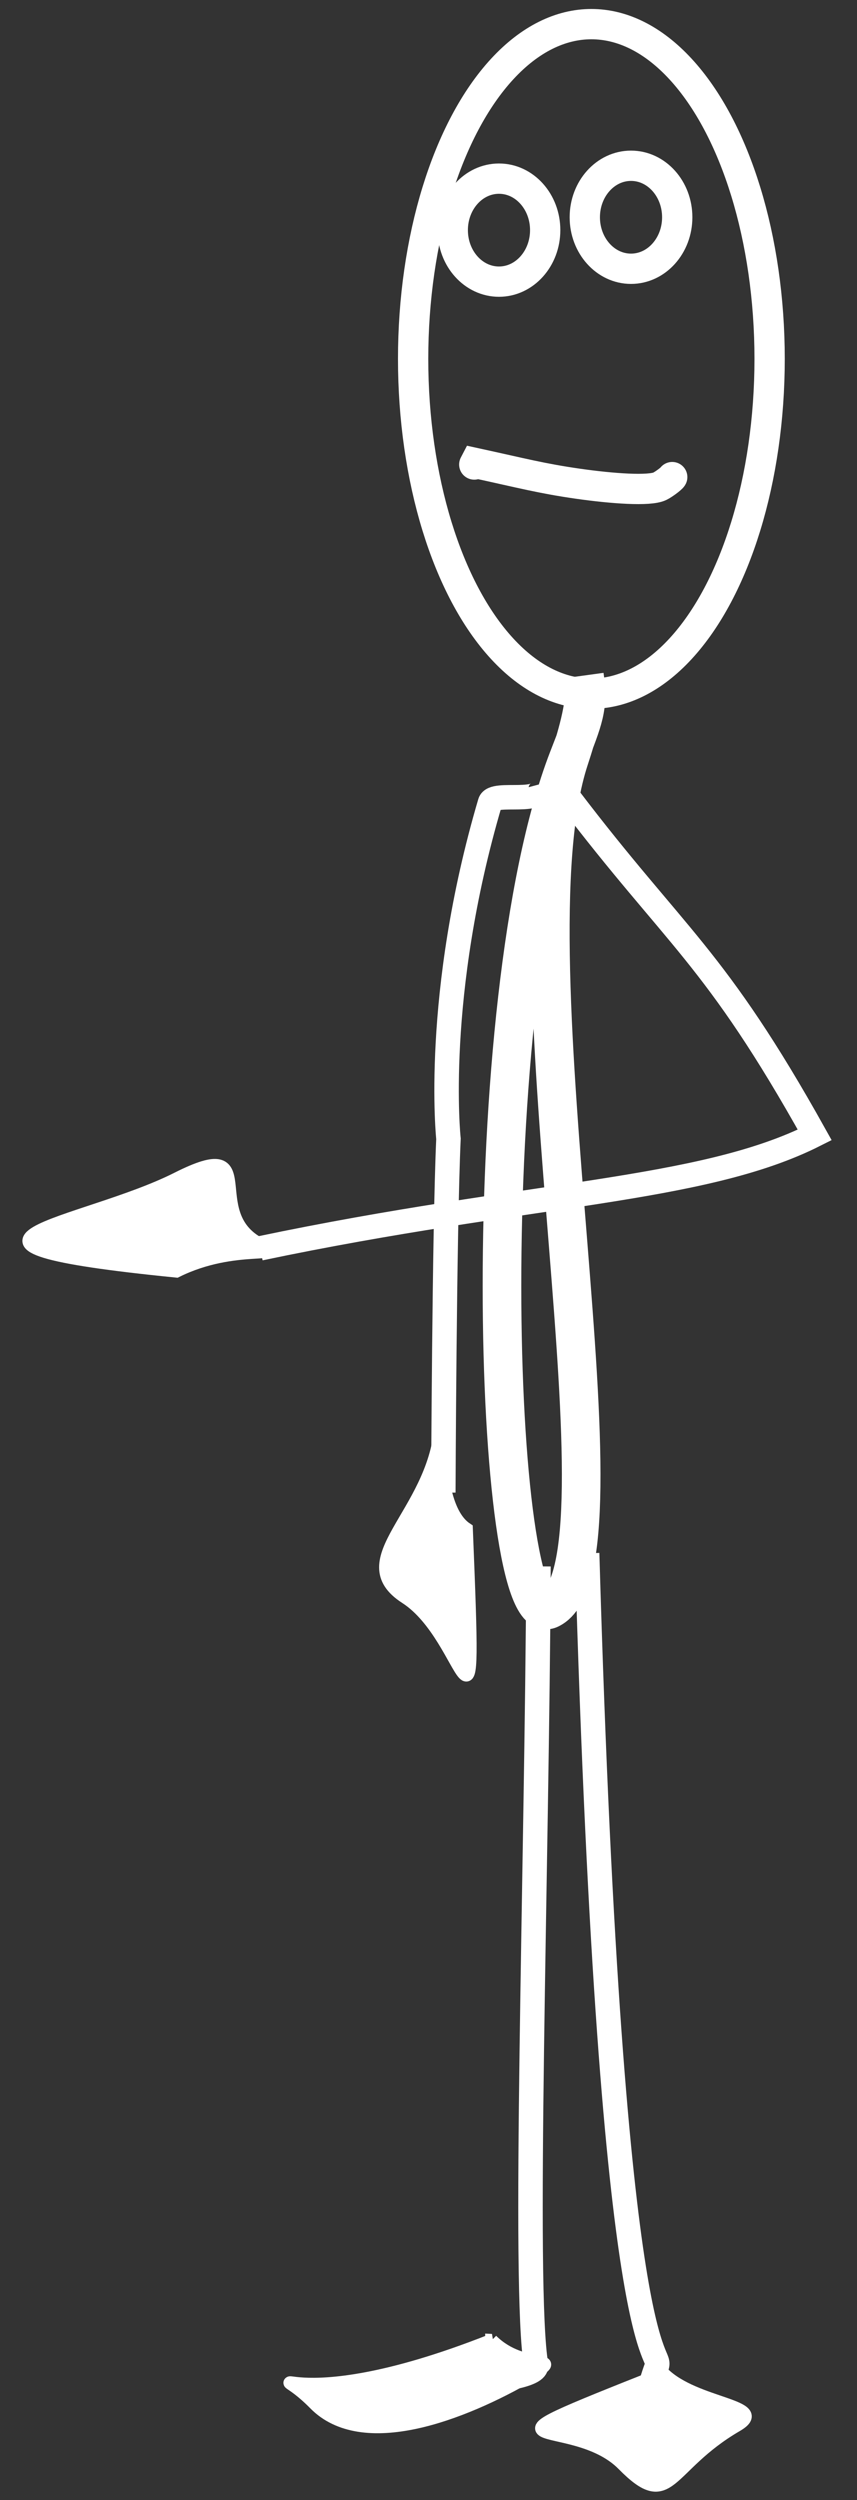
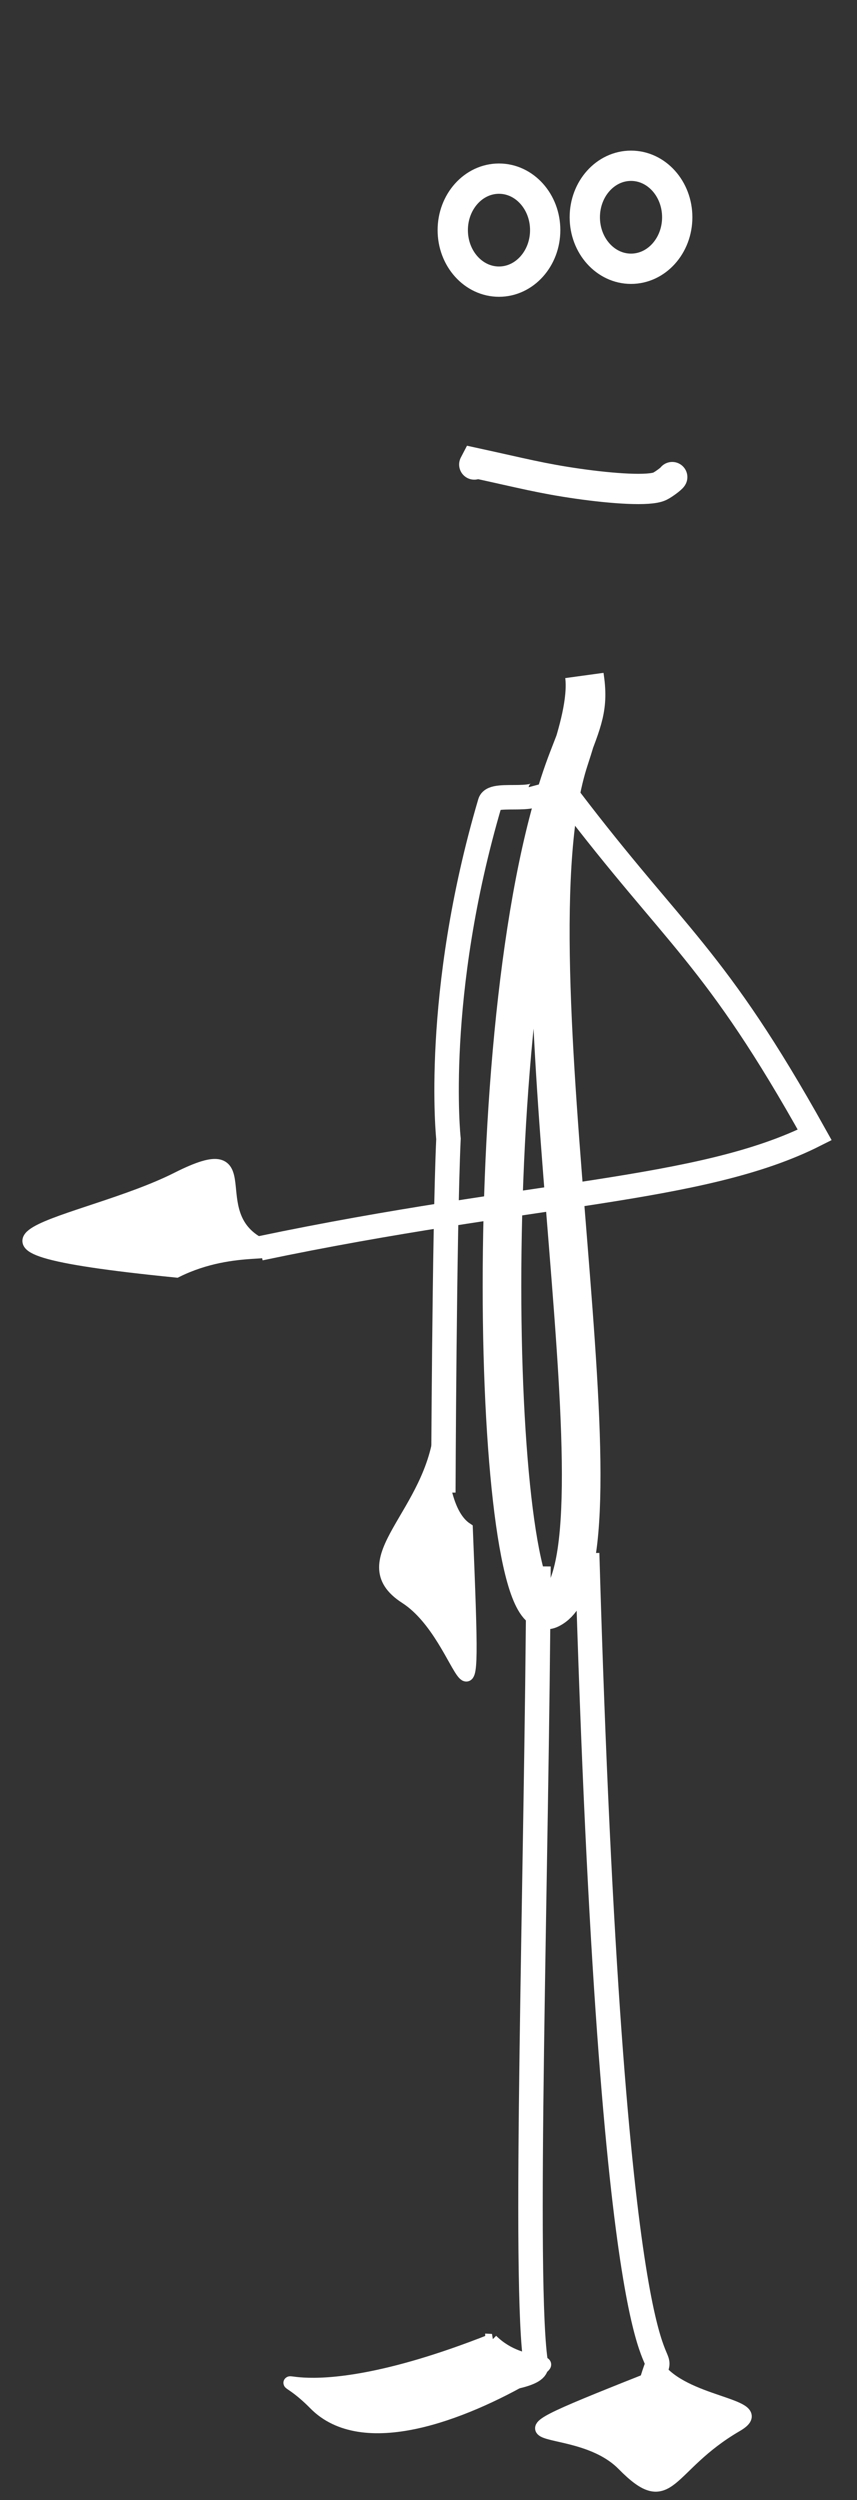
<svg xmlns="http://www.w3.org/2000/svg" version="1.1" id="Calque_1" x="0px" y="0px" width="66.585px" height="194.166px" viewBox="311.582 141.126 66.585 194.166" enable-background="new 311.582 141.126 66.585 194.166" xml:space="preserve">
  <rect x="311.582" y="141.126" width="66.585" height="194.166" fill="#333333" stroke="none" />
  <g id="svg_5">
    <g>
      <g>
        <path id="path4874" fill="none" stroke="#FFFFFF" stroke-width="1.9" d="M331.79,238.08c20.966-4.393,34.257-4.358,43.092-8.81     c-7.792-13.969-10.771-15.233-19.139-26.242" />
        <path id="path4876" fill="none" stroke="#FFFFFF" stroke-width="1.9" d="M353.57,202.02c0.471,1.758-3.633,0.484-3.914,1.433     c-4.424,15.008-3.23,26.118-3.23,26.118c-0.325,7.185-0.4,27.475-0.4,27.475" />
        <path id="path4878" fill="none" stroke="#FFFFFF" stroke-width="1.9" d="M357.2,261.76c1.896,65.272,5.962,61.657,5.396,63.196     c-0.554,1.503-1.036,3.535-1.036,3.535" />
        <path id="path4880" fill="none" stroke="#FFFFFF" stroke-width="1.9" d="M353.42,262.779c-0.115,23.613-1.212,56.126-0.185,62.03     c0.274,1.575-11.918,1.732-11.918,1.732" />
      </g>
      <g>
        <path id="path4882" fill="#FFFFFF" stroke="#FFFFFF" d="M363.109,325.46c2.508,2.484,8.373,2.483,5.699,4.041     c-5.504,3.205-5.102,6.794-8.807,3.03C355.968,328.434,346.531,332.026,363.109,325.46L363.109,325.46z" />
        <path id="path5757" fill="#FFFFFF" stroke="#FFFFFF" d="M349.779,322.89c2.508,2.485,5.809,1.056,3.135,2.612     c-5.504,3.205-13.162,6.08-16.866,2.316c-4.034-4.098-2.847,1.638,13.733-4.929H349.779z" />
        <path id="path5759" fill="#FFFFFF" stroke="#FFFFFF" d="M325.29,239.85c4.561-2.269,8.799-0.905,6.517-2.083     c-4.697-2.425,0.344-8.543-6.453-5.111C317.955,236.391,303.63,237.688,325.29,239.85L325.29,239.85z" />
        <path id="path5761" fill="#FFFFFF" stroke="#FFFFFF" d="M347.82,259.87c-3.015-1.991-1.705-11.21-1.992-7.9     c-0.59,6.813-7.252,10.315-2.721,13.231C348.04,268.375,348.611,279.519,347.82,259.87L347.82,259.87z" />
      </g>
      <g>
        <path id="path3077" fill="none" stroke="#FFFFFF" stroke-width="3" d="M356.99,193.61c0.373,2.432-0.098,3.425-1.27,6.46     c-7.324,18.967-5.902,68.198-1.412,66.028c6.906-3.339-3.646-50.359,1.506-66.018C356.465,198.104,357.221,195.527,356.99,193.61     L356.99,193.61z" />
        <g>
-           <ellipse id="svg_1" fill="none" stroke="#FFFFFF" stroke-width="2.353" stroke-linecap="round" cx="357.529" cy="169" rx="13.849" ry="26" />
          <ellipse id="svg_3" fill="none" stroke="#FFFFFF" stroke-width="2.353" stroke-linecap="round" cx="360.609" cy="158" rx="3.591" ry="4" />
          <ellipse id="svg_4" fill="none" stroke="#FFFFFF" stroke-width="2.353" stroke-linecap="round" cx="350.35" cy="159" rx="3.591" ry="4" />
          <path id="svg_6" fill="none" stroke="#FFFFFF" stroke-width="2.353" stroke-linecap="round" d="M363.811,178.18      c-0.062,0.118-0.666,0.569-0.965,0.713c-0.805,0.388-3.691,0.183-6.371-0.201c-2.818-0.404-4.287-0.803-7.982-1.608      l-0.062,0.119" />
        </g>
      </g>
    </g>
  </g>
</svg>